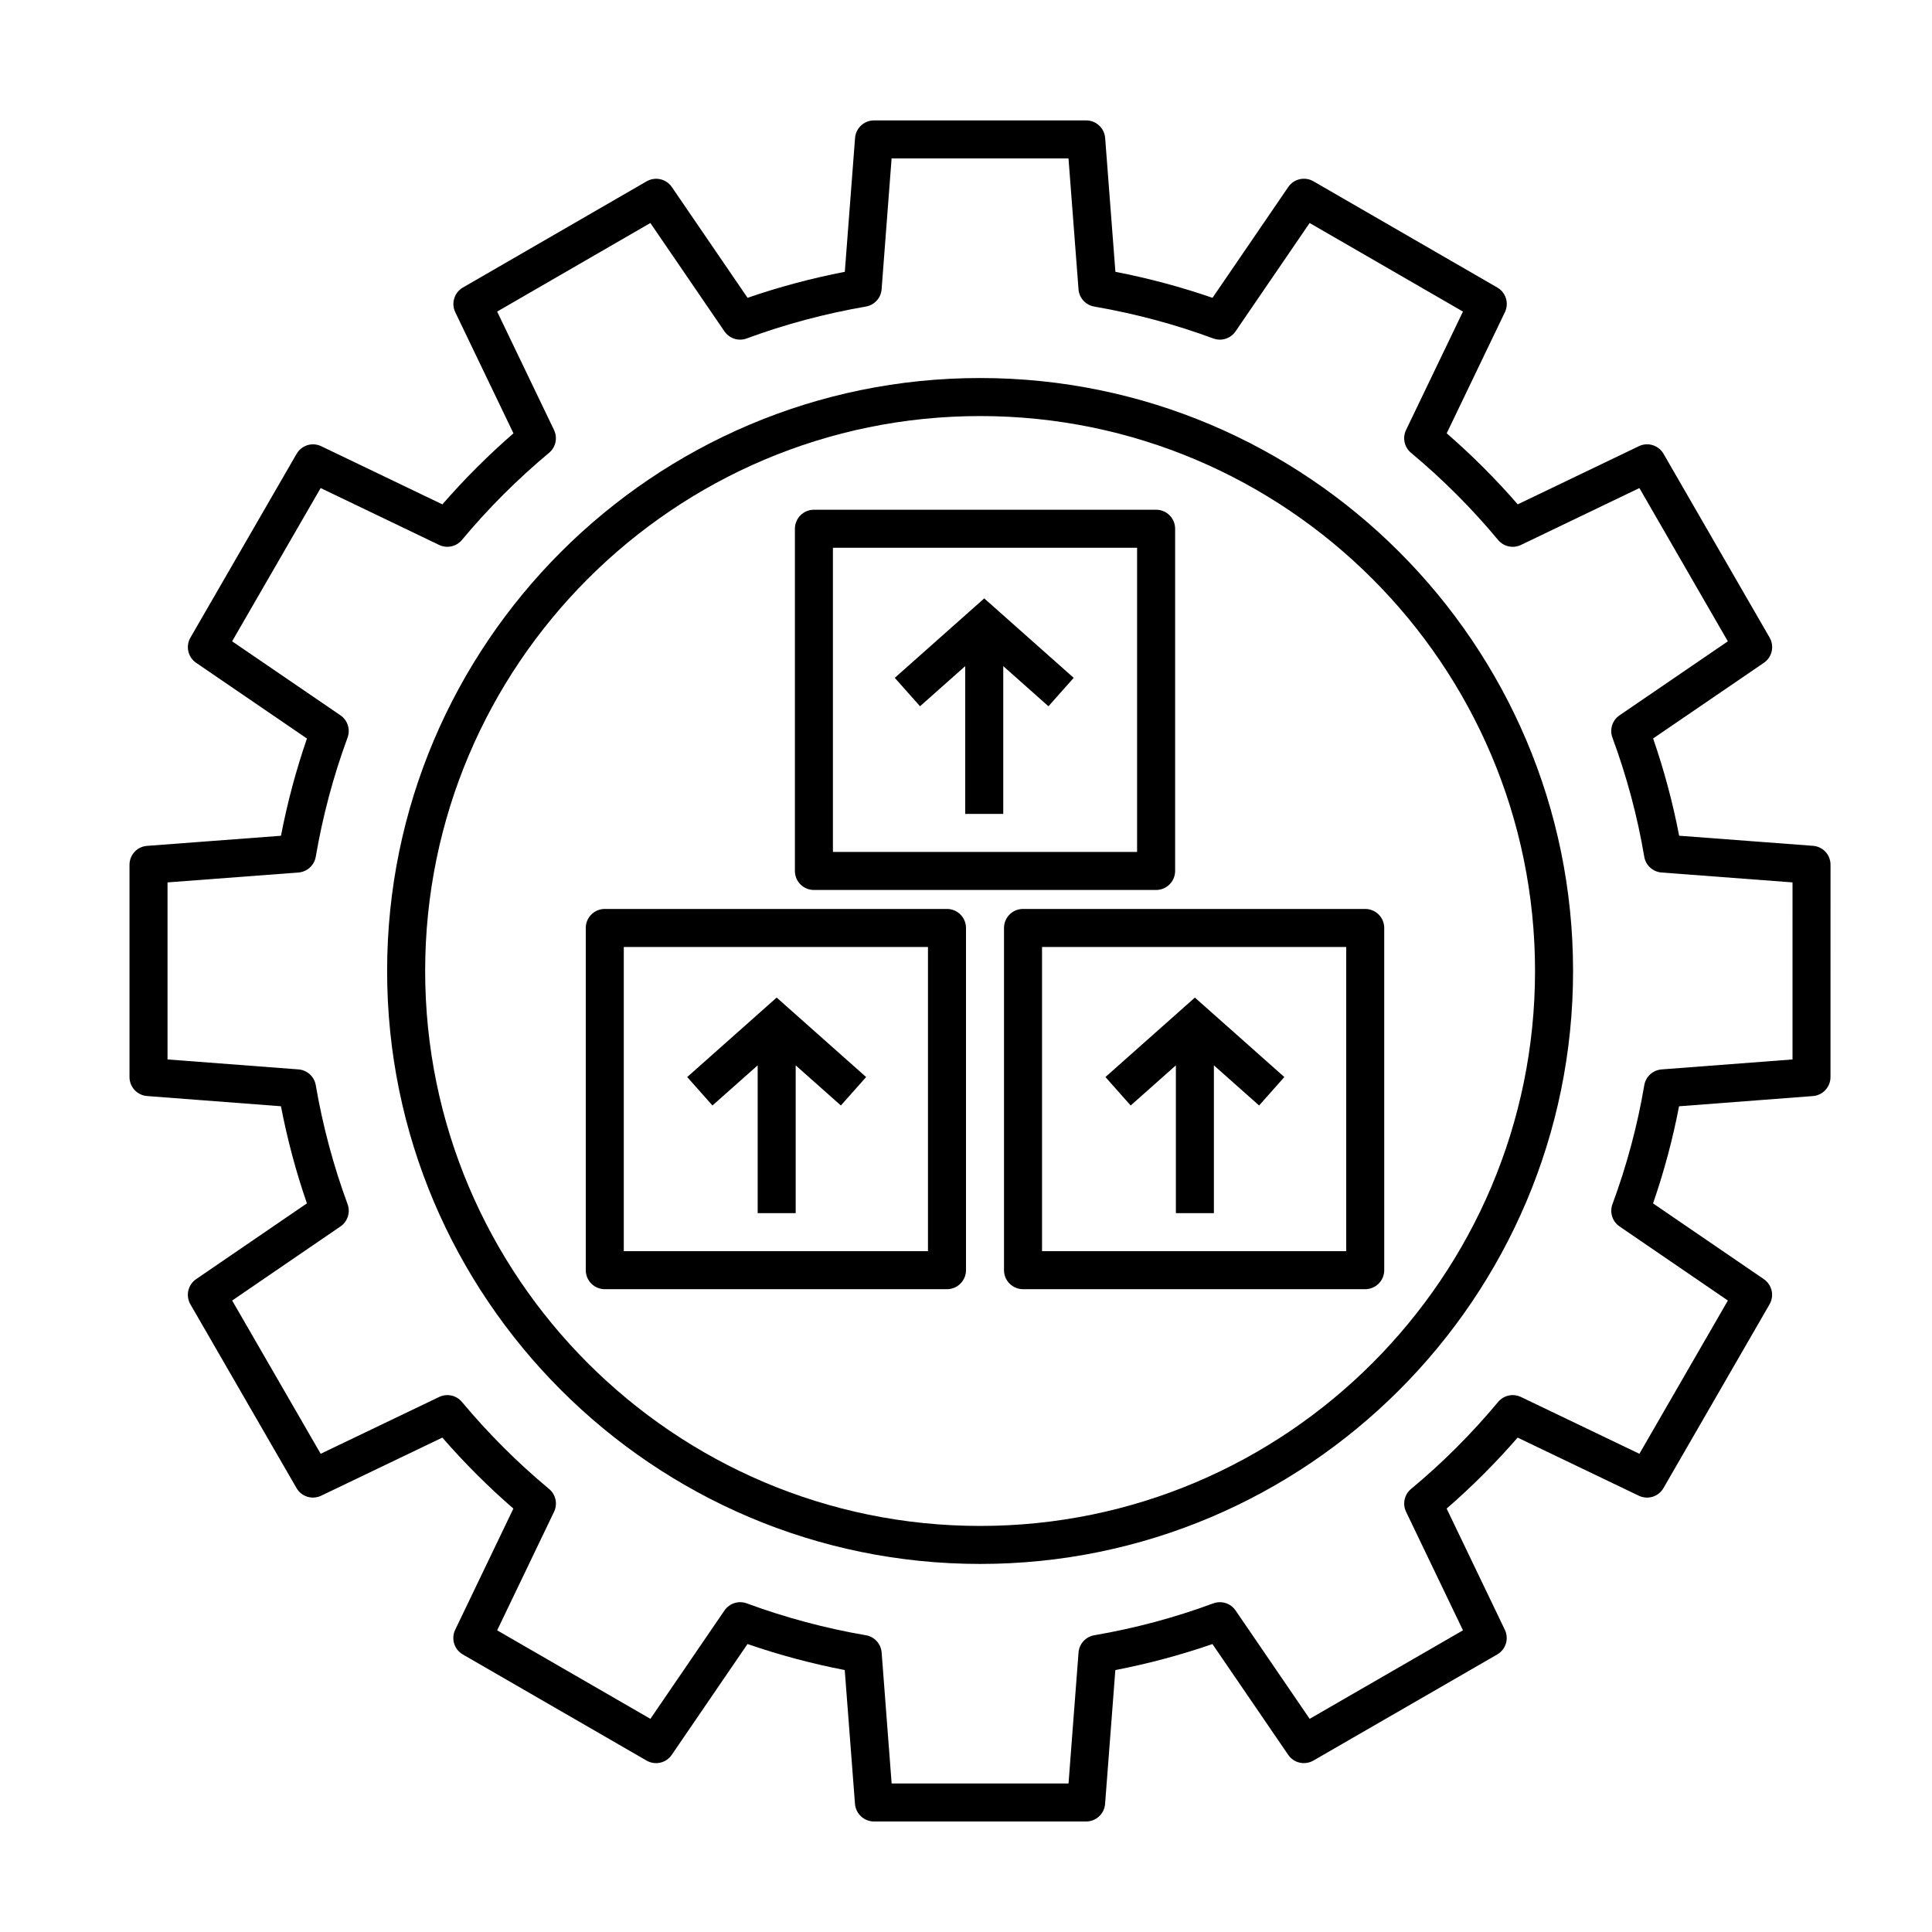
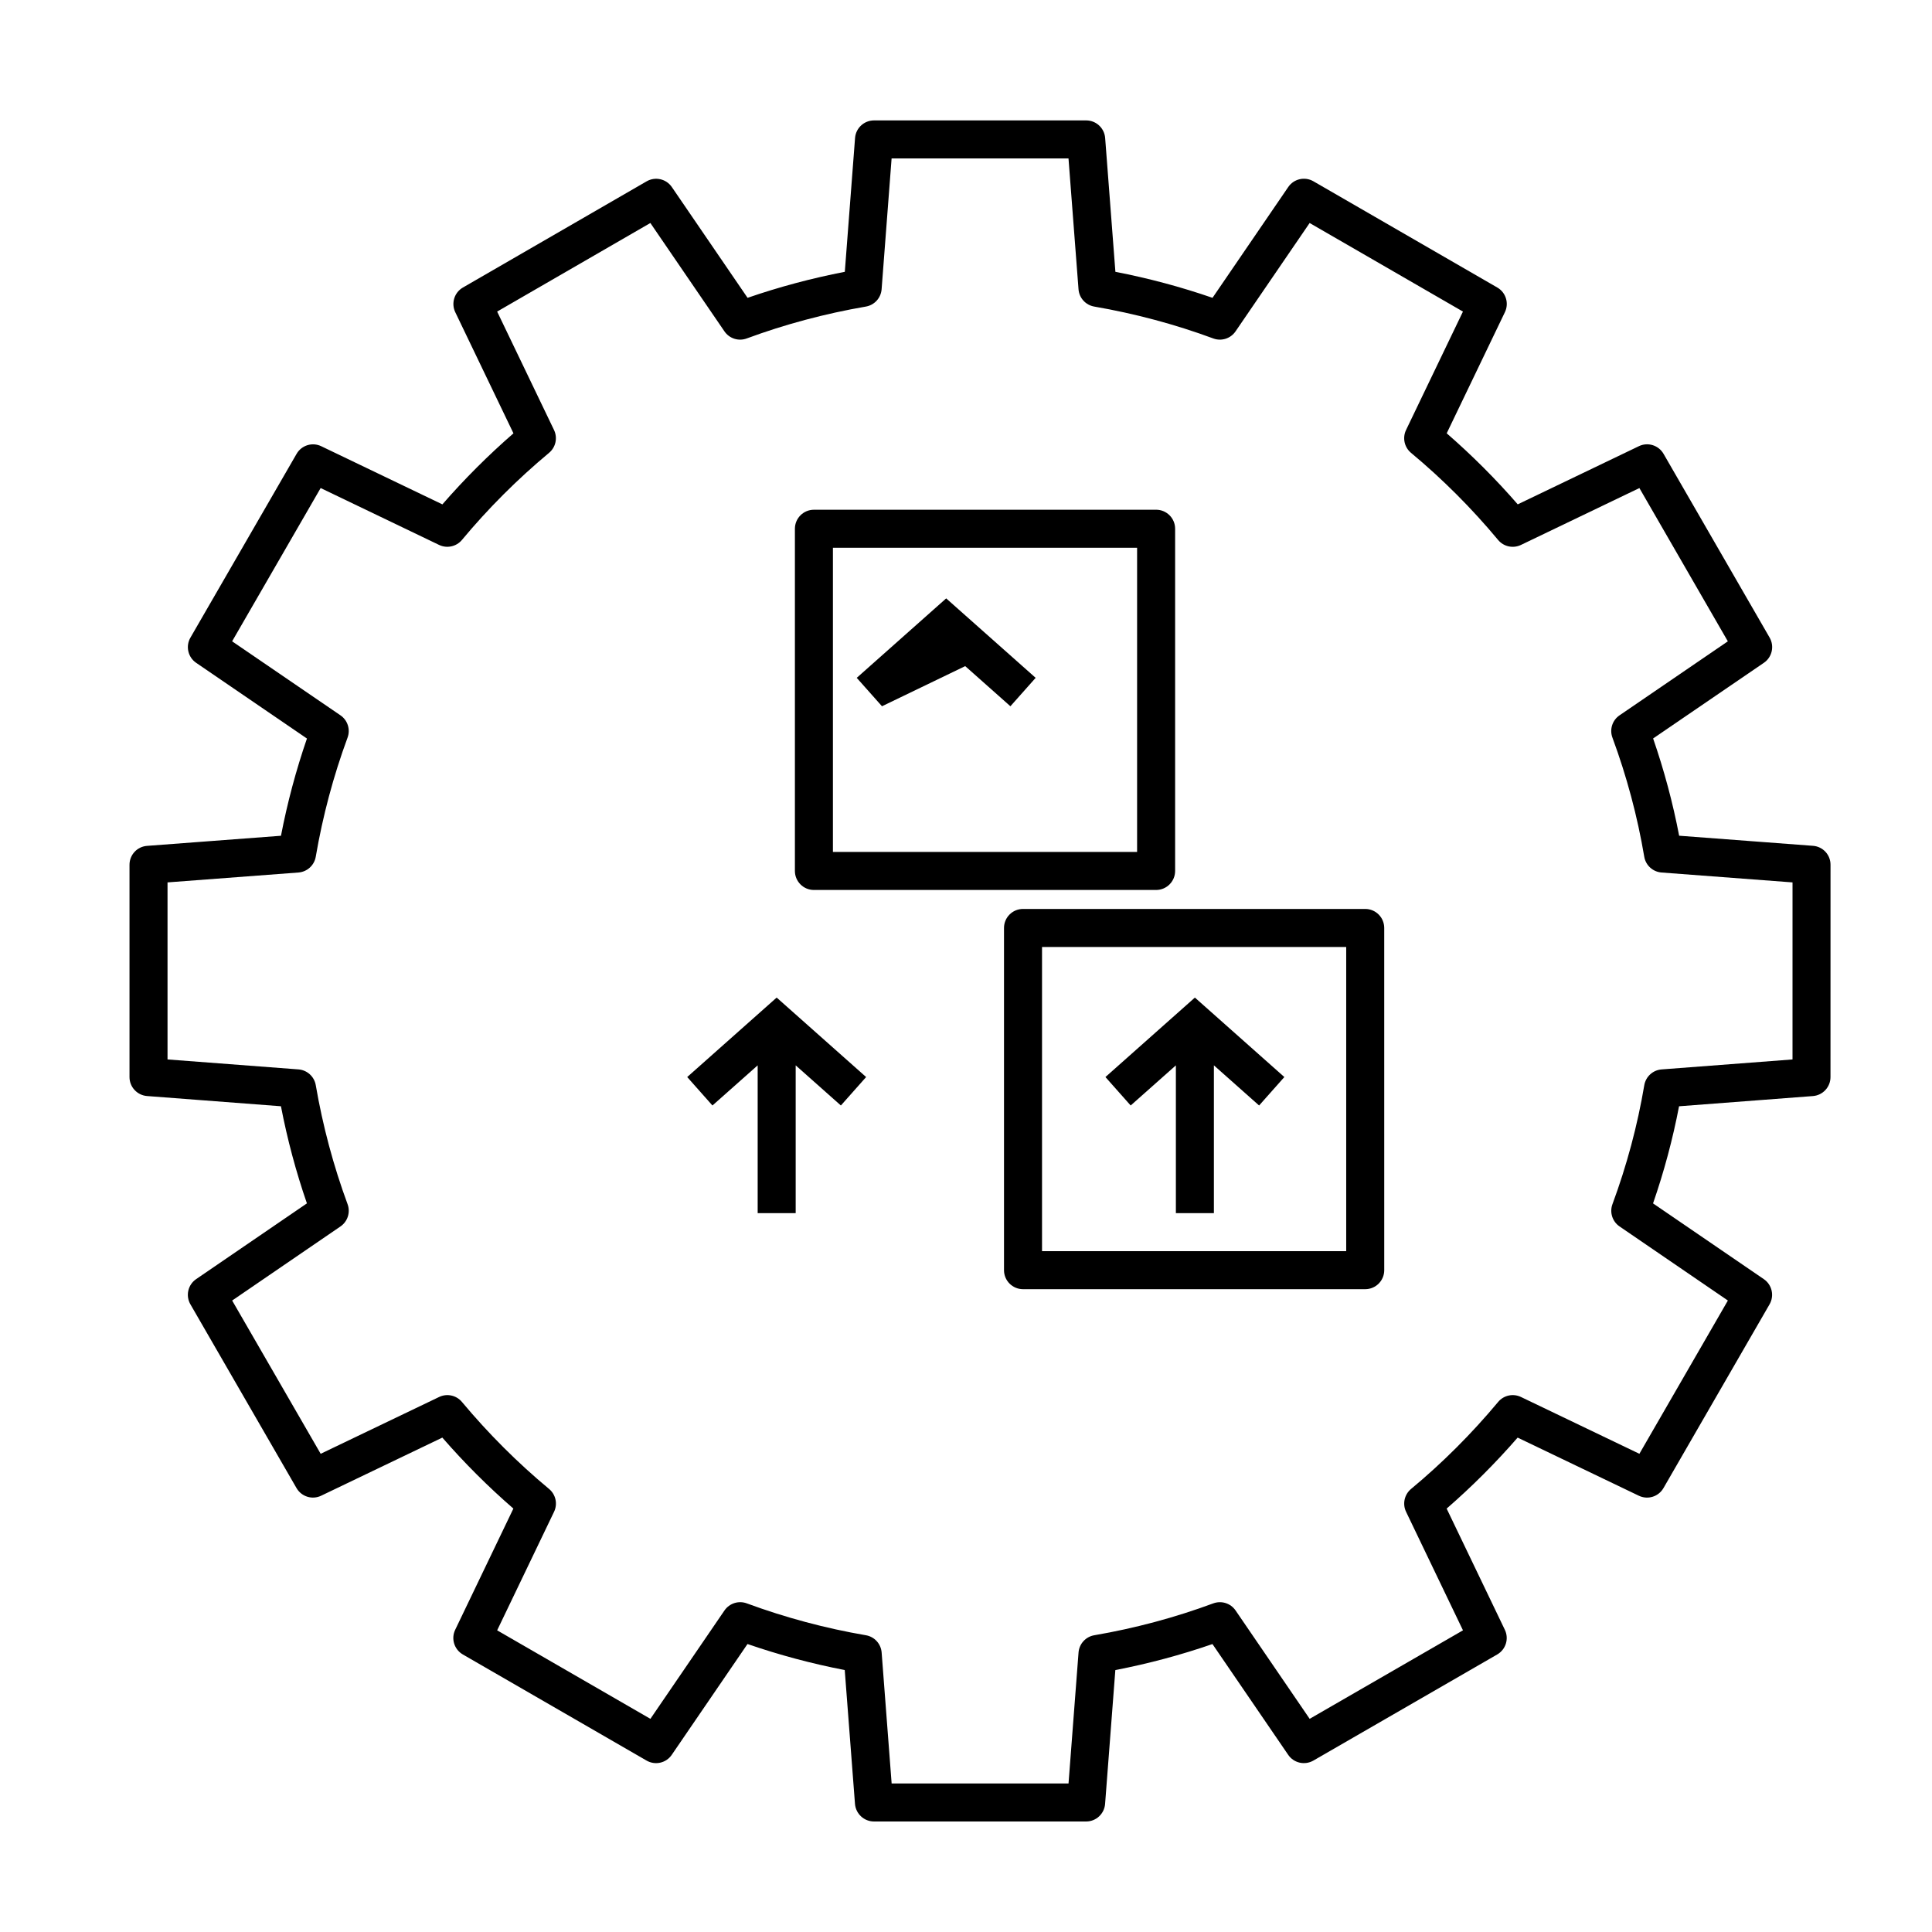
<svg xmlns="http://www.w3.org/2000/svg" fill="#000000" width="800px" height="800px" version="1.1" viewBox="144 144 512 512">
  <g>
    <path d="m624.46 368.15-35.469-2.676c-1.664-8.691-3.977-17.324-6.898-25.773l29.352-20.051c2.176-1.484 2.836-4.398 1.523-6.68l-28.113-48.703c-1.32-2.281-4.176-3.168-6.543-2.019l-32.098 15.41c-5.824-6.707-12.133-13.012-18.824-18.828l15.422-32.094c1.145-2.371 0.262-5.231-2.019-6.543l-48.719-28.145c-2.289-1.324-5.195-0.656-6.676 1.516l-20.07 29.363c-8.332-2.883-16.965-5.188-25.738-6.891l-2.715-35.469c-0.203-2.625-2.394-4.656-5.023-4.656h-56.23c-2.629 0-4.82 2.023-5.023 4.656l-2.715 35.469c-8.801 1.703-17.438 4.012-25.77 6.891l-20.07-29.355c-1.484-2.176-4.398-2.832-6.68-1.516l-48.691 28.145c-2.281 1.32-3.16 4.172-2.019 6.543l15.418 32.094c-6.715 5.836-13.027 12.148-18.832 18.828l-32.102-15.41c-2.371-1.145-5.223-0.262-6.539 2.019l-28.133 48.703c-1.32 2.281-0.656 5.195 1.523 6.68l29.355 20.059c-2.887 8.375-5.195 17.008-6.883 25.77l-35.473 2.676c-2.641 0.184-4.668 2.375-4.668 5.012v56.262c0 2.629 2.031 4.82 4.656 5.023l35.477 2.707c1.691 8.762 3.996 17.391 6.883 25.738l-29.355 20.074c-2.176 1.484-2.836 4.398-1.523 6.676l28.121 48.699c1.32 2.281 4.172 3.168 6.543 2.019l32.102-15.395c5.848 6.727 12.16 13.027 18.828 18.809l-15.418 32.117c-1.145 2.371-0.258 5.223 2.019 6.543l48.691 28.121c2.277 1.324 5.195 0.664 6.68-1.523l20.07-29.363c8.414 2.902 17.051 5.215 25.77 6.898l2.715 35.473c0.223 2.637 2.406 4.66 5.043 4.66h56.215c2.629 0 4.82-2.023 5.023-4.656l2.715-35.473c8.758-1.691 17.387-4.004 25.738-6.891l20.07 29.355c1.48 2.176 4.387 2.836 6.676 1.523l48.719-28.121c2.281-1.32 3.164-4.172 2.019-6.543l-15.422-32.117c6.637-5.758 12.941-12.062 18.816-18.809l32.102 15.395c2.398 1.152 5.231 0.258 6.543-2.019l28.113-48.699c1.316-2.281 0.656-5.188-1.523-6.676l-29.352-20.07c2.922-8.434 5.231-17.062 6.891-25.738l35.477-2.707c2.625-0.203 4.656-2.394 4.656-5.023l0.008-56.27c0.016-2.637-2.019-4.828-4.644-5.023zm-5.414 56.613-34.707 2.644c-2.309 0.176-4.195 1.906-4.586 4.18-1.797 10.652-4.637 21.262-8.434 31.527-0.801 2.168-0.031 4.602 1.879 5.906l28.707 19.633-23.449 40.617-31.387-15.055c-2.074-0.992-4.566-0.465-6.047 1.316-7.047 8.445-14.812 16.203-23.074 23.055-1.777 1.477-2.324 3.977-1.324 6.055l15.078 31.414-40.629 23.453-19.633-28.719c-1.305-1.906-3.727-2.676-5.91-1.879-10.137 3.754-20.742 6.602-31.535 8.449-2.277 0.387-3.996 2.277-4.172 4.578l-2.652 34.699h-46.879l-2.648-34.699c-0.176-2.301-1.895-4.191-4.176-4.578-10.715-1.832-21.34-4.68-31.57-8.453-2.16-0.797-4.594-0.02-5.906 1.883l-19.629 28.719-40.613-23.453 15.078-31.414c1.004-2.082 0.453-4.578-1.32-6.055-8.309-6.898-16.07-14.656-23.09-23.055-1.477-1.773-3.965-2.312-6.047-1.316l-31.391 15.055-23.457-40.617 28.703-19.633c1.906-1.305 2.684-3.738 1.883-5.906-3.742-10.133-6.578-20.742-8.43-31.539-0.395-2.277-2.281-3.996-4.586-4.172l-34.699-2.641v-46.918l34.691-2.621c2.309-0.176 4.195-1.895 4.59-4.176 1.844-10.785 4.68-21.406 8.43-31.574 0.801-2.168 0.023-4.602-1.883-5.906l-28.711-19.613 23.461-40.617 31.391 15.074c2.074 0.992 4.574 0.453 6.051-1.32 6.926-8.328 14.695-16.09 23.09-23.086 1.773-1.477 2.312-3.969 1.316-6.051l-15.074-31.383 40.605-23.473 19.629 28.711c1.305 1.91 3.738 2.691 5.91 1.883 10.098-3.738 20.723-6.578 31.574-8.449 2.273-0.395 3.988-2.277 4.168-4.578l2.648-34.688h46.879l2.656 34.688c0.176 2.301 1.895 4.191 4.168 4.578 10.82 1.867 21.438 4.711 31.543 8.449 2.168 0.805 4.602 0.031 5.906-1.883l19.633-28.711 40.629 23.473-15.078 31.383c-0.996 2.082-0.457 4.574 1.32 6.055 8.344 6.941 16.105 14.711 23.074 23.086 1.48 1.777 3.965 2.312 6.051 1.32l31.391-15.074 23.441 40.617-28.707 19.613c-1.91 1.305-2.68 3.738-1.879 5.906 3.797 10.281 6.637 20.898 8.434 31.559 0.383 2.289 2.277 4.012 4.59 4.188l34.703 2.621-0.004 46.918z" />
-     <path d="m403.75 244.18c-86.66 0-157.16 70.492-157.16 157.14 0 86.648 70.504 157.14 157.16 157.14 86.641 0 157.13-70.492 157.13-157.14 0-86.645-70.492-157.14-157.13-157.14zm0 304.21c-81.102 0-147.08-65.973-147.08-147.07s65.984-147.06 147.08-147.06c81.082 0 147.05 65.973 147.05 147.06 0 81.09-65.969 147.07-147.05 147.07z" />
-     <path d="m394.96 384.88h-90.688c-2.781 0-5.039 2.258-5.039 5.039v90.688c0 2.785 2.258 5.039 5.039 5.039h90.688c2.781 0 5.039-2.254 5.039-5.039v-90.688c0-2.781-2.258-5.039-5.039-5.039zm-5.039 90.688h-80.609v-80.609h80.609z" />
    <path d="m455.42 374.81v-90.688c0-2.781-2.254-5.039-5.039-5.039l-90.684 0.004c-2.781 0-5.039 2.258-5.039 5.039v90.688c0 2.781 2.258 5.039 5.039 5.039h90.688c2.781-0.004 5.035-2.262 5.035-5.043zm-10.078-5.039h-80.609v-80.609h80.609z" />
    <path d="m415.11 384.88c-2.785 0-5.039 2.258-5.039 5.039v90.688c0 2.785 2.254 5.039 5.039 5.039h90.688c2.785 0 5.039-2.254 5.039-5.039l-0.004-90.688c0-2.781-2.254-5.039-5.039-5.039zm85.648 90.688h-80.609v-80.609h80.609z" />
-     <path d="m399.79 320.53v39.168h10.082v-39.168l11.977 10.637 6.691-7.531-23.711-21.055-23.703 21.055 6.691 7.531z" />
+     <path d="m399.79 320.53v39.168v-39.168l11.977 10.637 6.691-7.531-23.711-21.055-23.703 21.055 6.691 7.531z" />
    <path d="m344.79 426.33v39.16h10.074v-39.16l11.977 10.637 6.691-7.539-23.707-21.059-23.707 21.059 6.688 7.539z" />
    <path d="m455.62 426.33v39.16h10.074v-39.164l11.98 10.641 6.691-7.539-23.707-21.059-23.707 21.059 6.691 7.539z" />
  </g>
</svg>